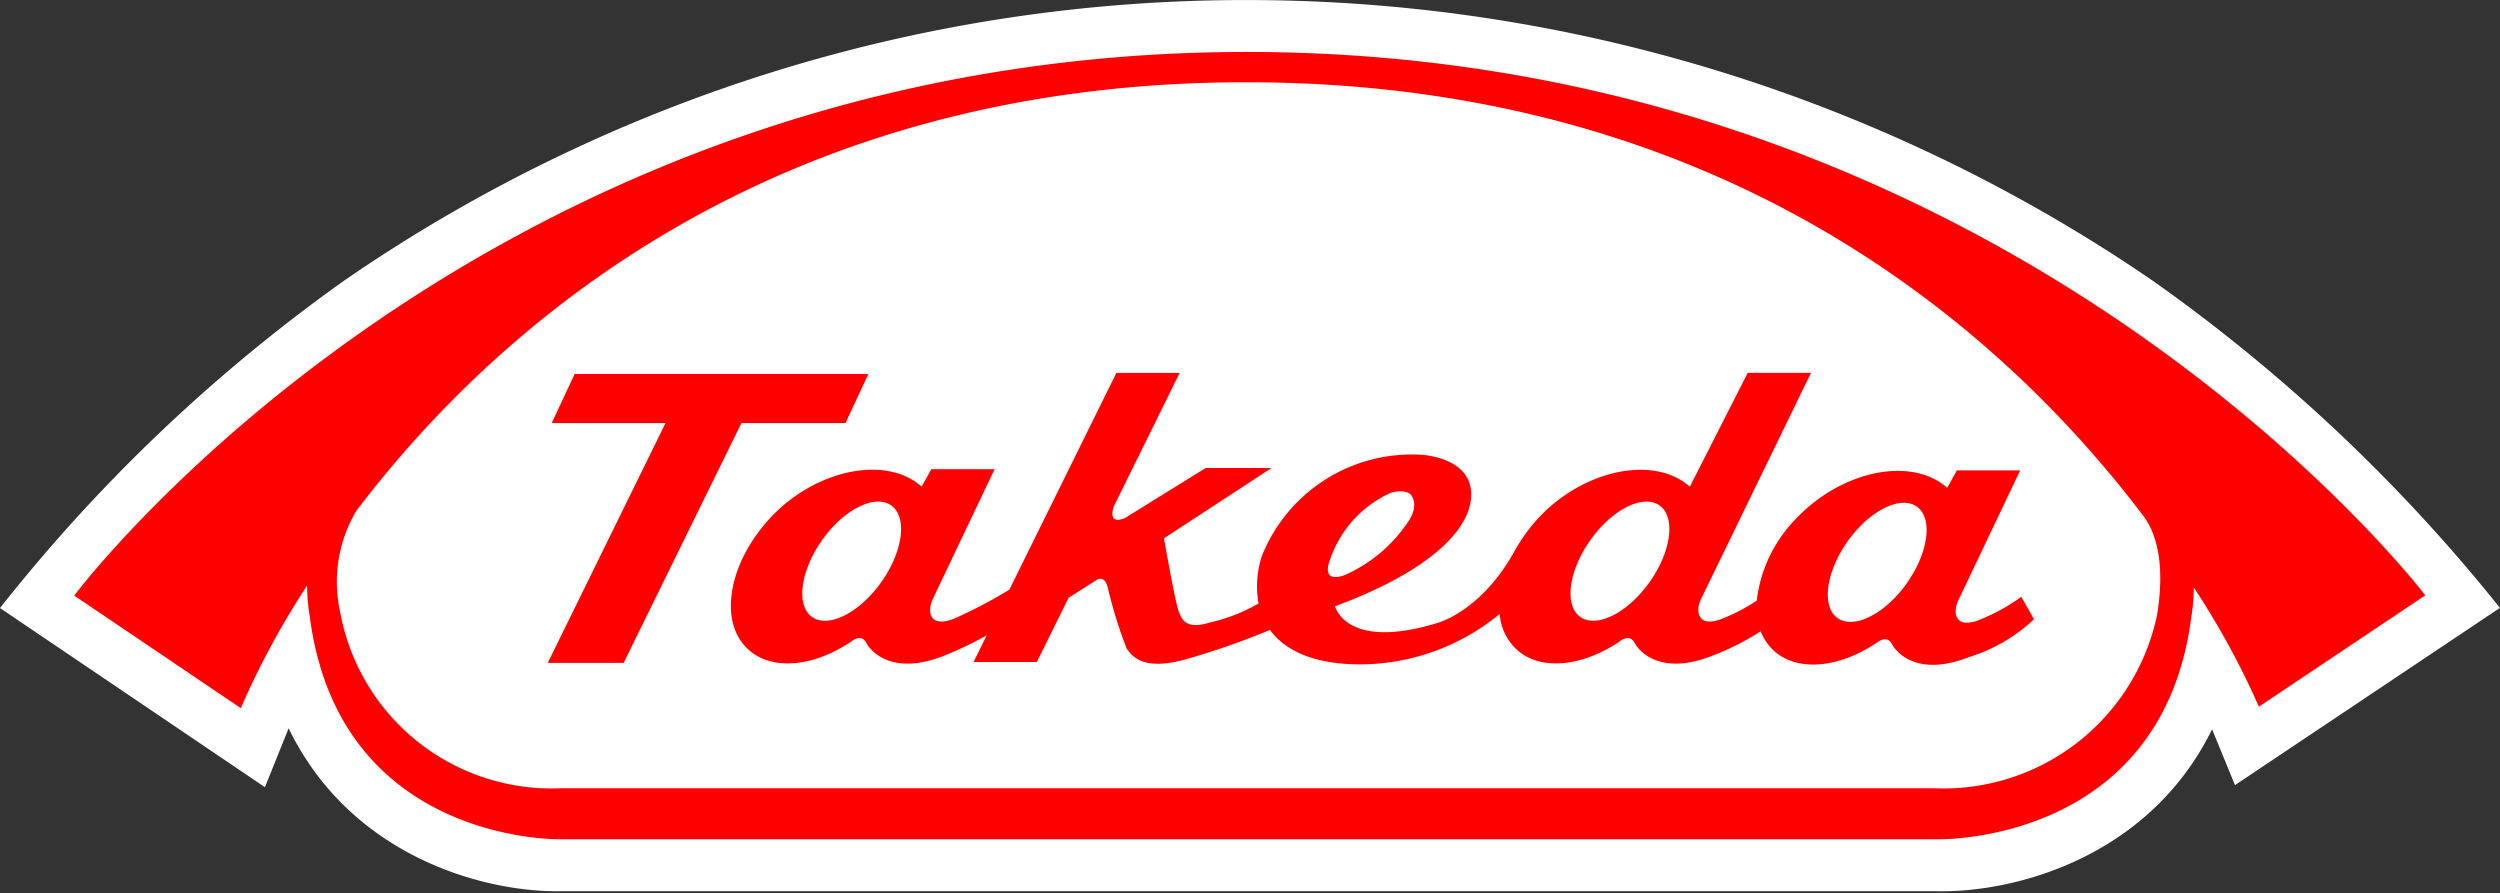
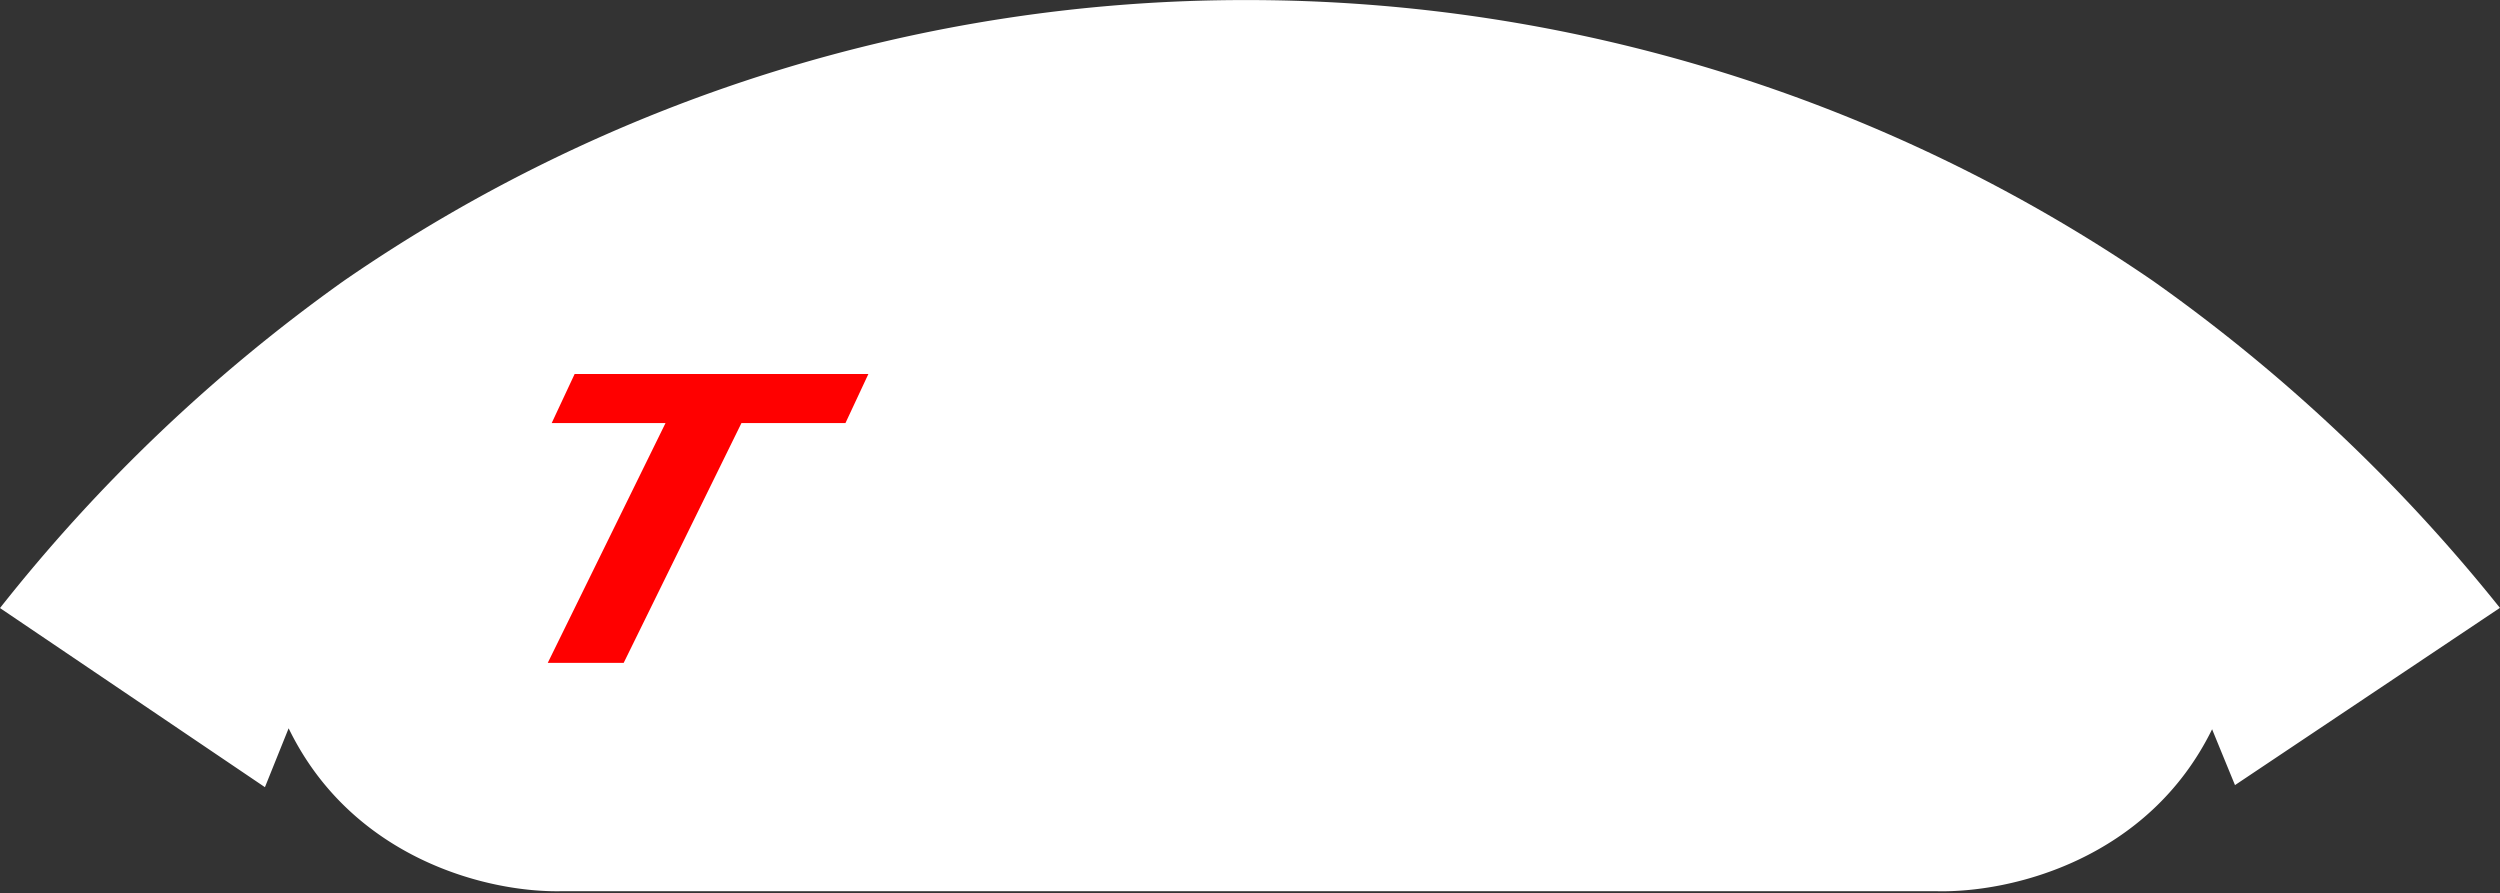
<svg xmlns="http://www.w3.org/2000/svg" width="127.391" height="45.514" viewBox="0 0 127.391 45.514">
  <rect x="0" y="0" width="127.391" height="45.514" fill="#333333" stroke="none" />
  <defs>
    <clipPath id="clip-path">
      <path id="Path_96" data-name="Path 96" d="M0,1.211H127.391V-44.3H0Z" transform="translate(0 44.303)" fill="none" />
    </clipPath>
  </defs>
  <g id="Group_61" data-name="Group 61" clip-path="url(#clip-path)">
    <path id="Path_92" data-name="Path 92" d="M.466.381A85.283,85.283,0,0,0-17.046,17.049l13.5,9.128s1.174-2.918,1.208-3c3.21,6.614,10.1,8.389,13.945,8.3H81.584c3.895.106,10.85-1.646,14.091-8.252.109.274,1.166,2.846,1.166,2.846l13.5-9.031A86.617,86.617,0,0,0,92.647.368a81.655,81.655,0,0,0-46.163-14.3A80.87,80.87,0,0,0,.466.381" transform="translate(17.046 13.935)" fill="#fff" />
    <path id="Path_93" data-name="Path 93" d="M.4.066l1.168-2.5H-13.4l-1.169,2.5h5.8l-6,12.217H-10.9L-4.9.066Z" transform="translate(42.681 21.493)" fill="red" />
-     <path id="Path_94" data-name="Path 94" d="M1.694.335S.939.682.612.345.576-.617.576-.617L3.744-7.27H.516l-.491.888C-1.861-8.04-5.4-7.183-7.6-4.887A7.161,7.161,0,0,0-9.682-.633a9.517,9.517,0,0,1-1.733.909S-12.169.62-12.5.283s-.036-.964-.036-.964l5.62-11.559h-3.225l-2.948,5.8c-1.883-1.654-5.426-.8-7.623,1.5a8.684,8.684,0,0,0-1.128,1.468v-.01l-.066.12c-.069.119-.136.238-.2.354C-23.851.022-26.031.529-26.031.529c-4.609,1.379-5.137-.878-5.137-.878,5.164-1.911,7.1-4.168,6.926-5.9S-26.8-8.067-26.8-8.067a8.221,8.221,0,0,0-8.1,5.165A4.98,4.98,0,0,0-35.067-.49a8.62,8.62,0,0,1-2.459.964c-1.3.411-1.461-.2-1.618-.584s-.742-3.7-.742-3.7l5.48-3.582h-3.354l-4.118,2.552c-.926.38-.566-.589-.566-.589l3.359-6.809h-3.226L-47.763-1.194a23.656,23.656,0,0,1-2.8,1.47s-.756.344-1.084.007-.035-.964-.035-.964l3.166-6.65H-51.74l-.494.887c-1.882-1.654-5.426-.8-7.623,1.5S-62.616.377-61.112,1.812c1.2,1.154,3.364.942,5.3-.369,0,0,.491-.423.757.075s1.388,1.669,3.946.66a17.8,17.8,0,0,0,2.19-1.045l-.671,1.36h3.227l1.615-3.27,1.4-.893s.428-.339.6.383a23.181,23.181,0,0,0,.966,3.108c.27.361.809,1.166,3.075.515A39.218,39.218,0,0,0-34.485.858c.758,1.043,2.219,1.756,4.609,1.756A11.22,11.22,0,0,0-22.782.046a2.79,2.79,0,0,0,.819,1.766c1.2,1.154,3.362.942,5.3-.369,0,0,.492-.423.759.075s1.386,1.669,3.944.66A12.938,12.938,0,0,0-9.478.924a2.617,2.617,0,0,0,.625.951c1.2,1.15,3.361.936,5.3-.373,0,0,.491-.42.759.074.275.513,1.385,1.67,3.944.661A8.425,8.425,0,0,0,4.447.313L3.8-.827A9.985,9.985,0,0,1,1.694.335m-55.986-1.91C-55.407-.005-56.984.785-57.817.2s-.6-2.342.51-3.916,2.691-2.358,3.524-1.768.6,2.342-.509,3.911m22.864-1.137a5.782,5.782,0,0,1,3.076-3.409s.665-.23,1.022.062c0,0,.5.49-.1,1.383A7.567,7.567,0,0,1-30.642-1.95s-1.264.549-.787-.762m16.284,1.137C-16.26-.005-17.836.785-18.669.2s-.606-2.342.51-3.916,2.691-2.358,3.525-1.768.6,2.342-.51,3.911m13.107.06C-3.15.05-4.727.842-5.56.256s-.6-2.342.51-3.91S-2.36-6.013-1.526-5.426s.6,2.34-.512,3.91" transform="translate(99.198 31.24)" fill="red" />
-     <path id="Path_95" data-name="Path 95" d="M1.59,0C-37.453,0-58.158,27.7-58.158,27.7l8.489,5.737a41.614,41.614,0,0,1,3.378-6.245,9.579,9.579,0,0,0,.135,1.567c1.5,11.637,12.81,11.359,12.81,11.359H36.764S48.221,40.427,49.72,28.8a9.15,9.15,0,0,0,.127-1.516,41.488,41.488,0,0,1,3.319,6.078l8.477-5.674S40.633,0,1.59,0m46.4,28.62a11.123,11.123,0,0,1-11.37,8.9h-70a10.947,10.947,0,0,1-11.226-8.985,7.082,7.082,0,0,1,.819-5.146C-36.7,14.061-22.68,1.543,1.558,1.543c24.448,0,38.583,12.7,45.67,22.033.818,1.035,1.123,2.736.76,5.043" transform="translate(61.94 2.648)" fill="red" />
  </g>
</svg>